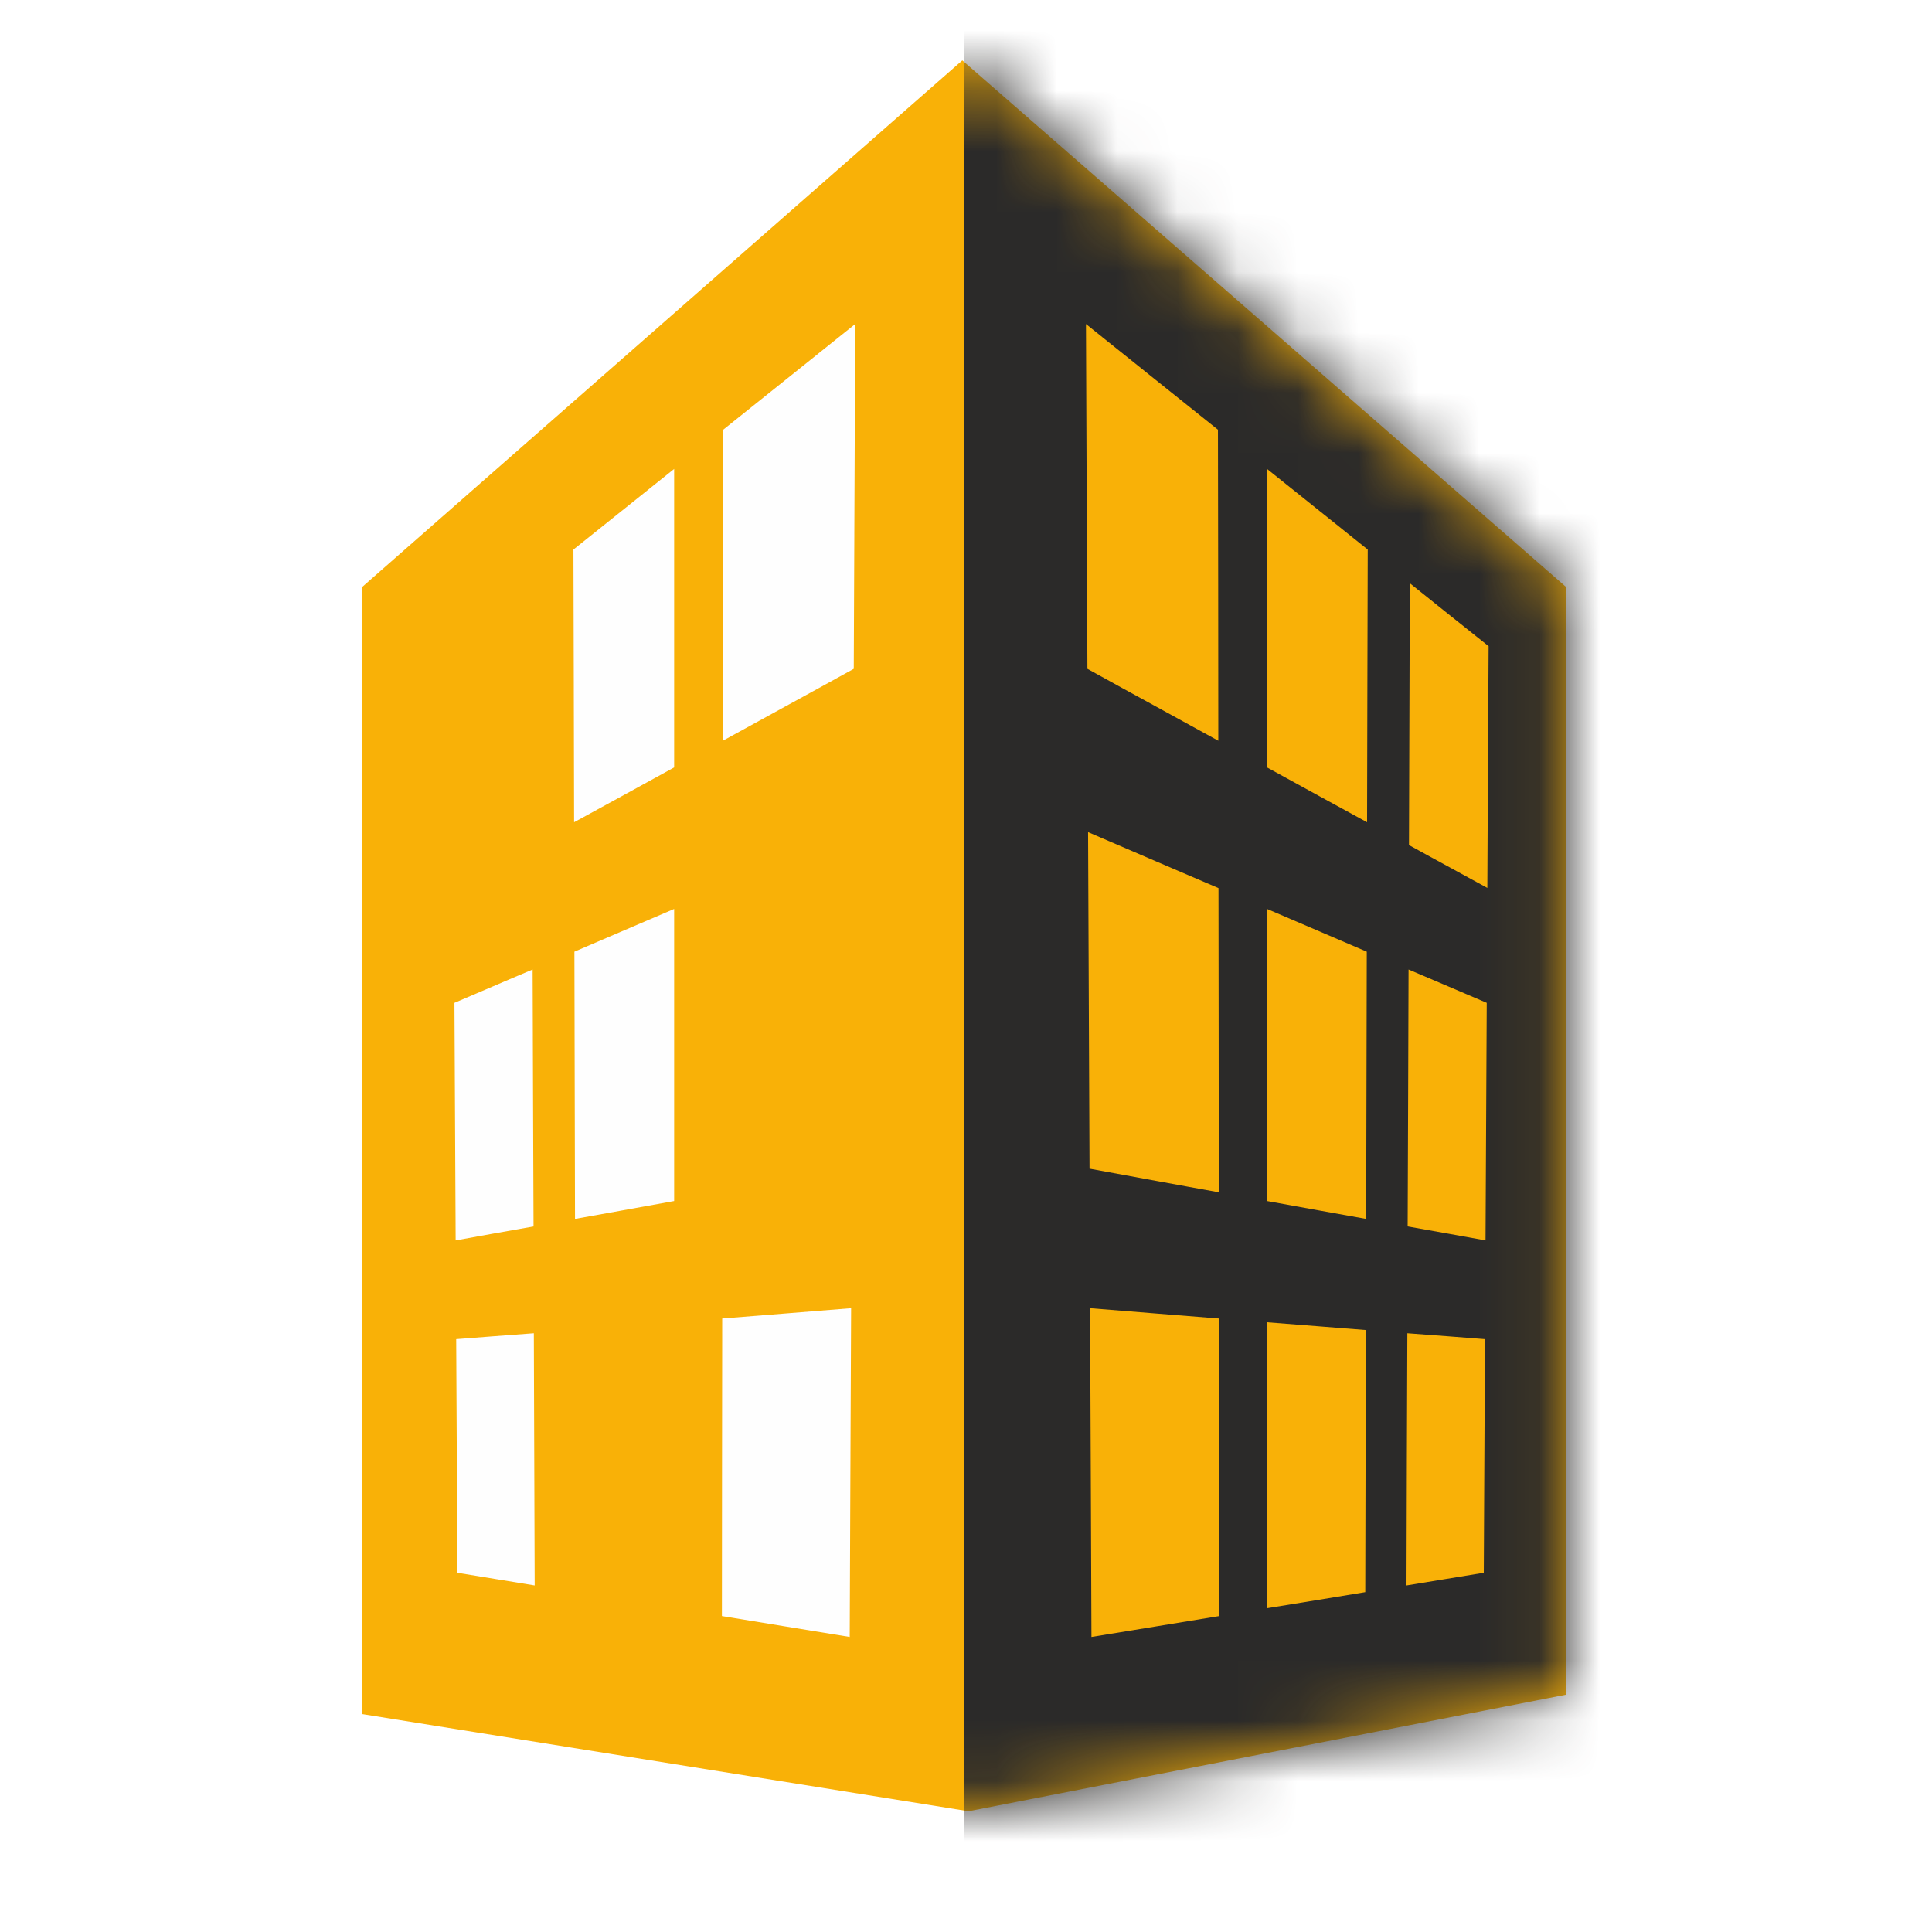
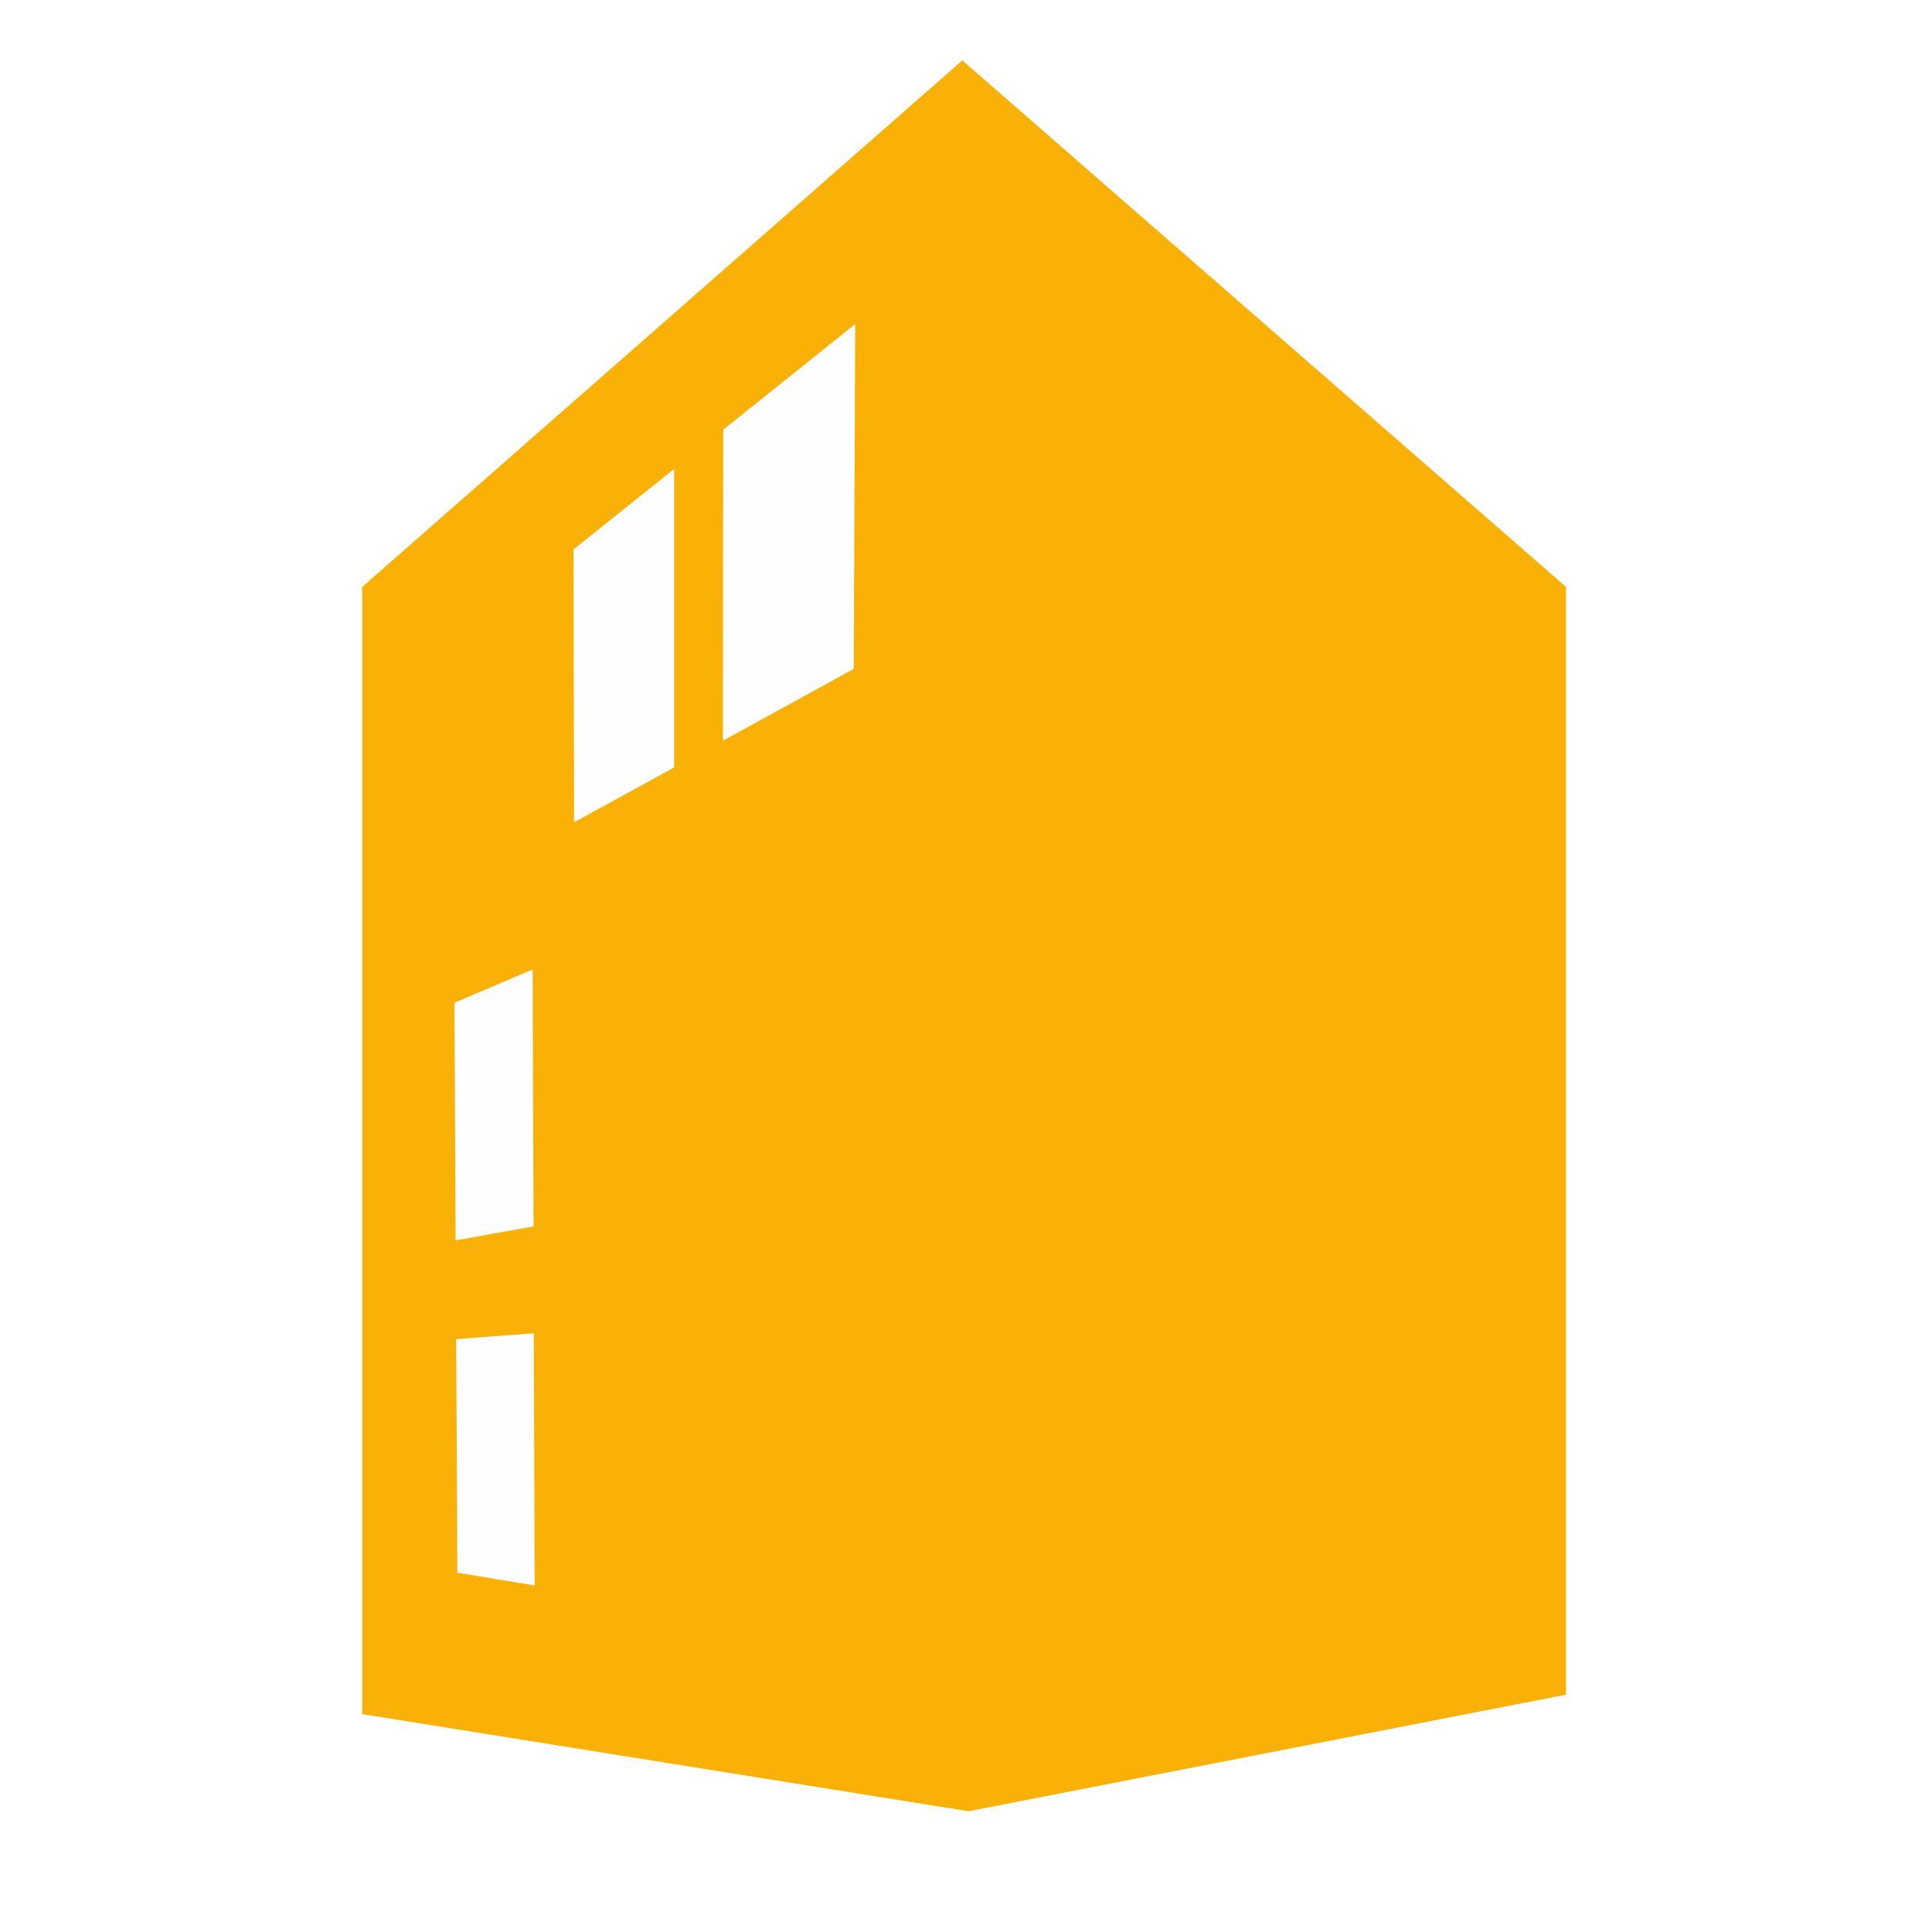
<svg xmlns="http://www.w3.org/2000/svg" width="32" height="32" viewBox="0 0 32 32" fill="none">
-   <rect width="32" height="32" fill="white" />
  <path fill-rule="evenodd" clip-rule="evenodd" d="M25.938 9.721V28.069L16.042 30L6 28.391V9.721L15.939 1L25.938 9.721Z" fill="#F9B107" />
  <mask id="mask0_226_106" style="mask-type:luminance" maskUnits="userSpaceOnUse" x="6" y="1" width="20" height="29">
    <path d="M25.938 9.721V28.069L16.042 30L6 28.391V9.721L15.939 1L25.938 9.721Z" fill="white" />
  </mask>
  <g mask="url(#mask0_226_106)">
-     <path d="M27.515 -1.197H15.969V30.975H27.515V-1.197Z" fill="#2B2A29" />
+     <path d="M27.515 -1.197H15.969H27.515V-1.197Z" fill="#2B2A29" />
  </g>
  <path fill-rule="evenodd" clip-rule="evenodd" d="M24.656 10.703C24.45 10.54 24.242 10.373 24.028 10.202C23.808 10.026 23.583 9.845 23.351 9.66C23.349 10.39 23.346 11.116 23.344 11.839C23.342 12.558 23.339 13.28 23.337 13.997C23.567 14.125 23.792 14.246 24.011 14.366C24.223 14.483 24.431 14.596 24.635 14.707C24.639 14.044 24.642 13.378 24.645 12.714C24.649 12.046 24.652 11.377 24.656 10.703Z" fill="#F9B107" />
  <path fill-rule="evenodd" clip-rule="evenodd" d="M22.654 9.102C22.395 8.895 22.13 8.682 21.857 8.464C21.576 8.239 21.285 8.007 20.986 7.767C20.986 8.6 20.986 9.428 20.986 10.251C20.986 11.072 20.986 11.894 20.986 12.711C21.283 12.874 21.571 13.033 21.851 13.186C22.122 13.333 22.386 13.478 22.643 13.619C22.645 12.872 22.646 12.12 22.648 11.371C22.65 10.618 22.652 9.862 22.654 9.102Z" fill="#F9B107" />
  <path fill-rule="evenodd" clip-rule="evenodd" d="M20.173 7.117C19.838 6.849 19.491 6.571 19.134 6.286C18.765 5.99 18.38 5.682 17.987 5.367C17.991 6.331 17.995 7.288 17.999 8.238C18.003 9.186 18.007 10.134 18.011 11.078C18.4 11.294 18.781 11.502 19.148 11.703C19.502 11.897 19.846 12.087 20.179 12.269C20.178 11.416 20.177 10.562 20.177 9.707C20.176 8.848 20.174 7.986 20.173 7.117Z" fill="#F9B107" />
  <path fill-rule="evenodd" clip-rule="evenodd" d="M24.625 16.61C24.421 16.524 24.215 16.435 24.002 16.344C23.784 16.25 23.56 16.155 23.33 16.058C23.327 16.771 23.325 17.483 23.323 18.192C23.32 18.899 23.318 19.608 23.315 20.314C23.544 20.355 23.767 20.394 23.984 20.433C24.196 20.471 24.402 20.508 24.605 20.545C24.608 19.893 24.612 19.238 24.615 18.582C24.618 17.927 24.622 17.269 24.625 16.61Z" fill="#F9B107" />
-   <path fill-rule="evenodd" clip-rule="evenodd" d="M22.638 15.763C22.382 15.653 22.119 15.54 21.848 15.424C21.57 15.304 21.282 15.182 20.986 15.055C20.986 15.868 20.986 16.678 20.986 17.484C20.986 18.287 20.986 19.091 20.986 19.893C21.28 19.946 21.566 19.998 21.843 20.048C22.111 20.096 22.373 20.143 22.628 20.189C22.629 19.457 22.631 18.719 22.633 17.983C22.635 17.246 22.637 16.505 22.638 15.763Z" fill="#F9B107" />
  <path fill-rule="evenodd" clip-rule="evenodd" d="M20.182 14.71C19.851 14.568 19.507 14.421 19.155 14.27C18.789 14.113 18.41 13.95 18.022 13.783C18.026 14.72 18.03 15.653 18.034 16.582C18.038 17.508 18.042 18.434 18.046 19.357C18.43 19.427 18.806 19.496 19.169 19.563C19.518 19.628 19.859 19.688 20.187 19.748C20.186 18.915 20.185 18.076 20.185 17.239C20.184 16.4 20.183 15.557 20.182 14.71Z" fill="#F9B107" />
  <path fill-rule="evenodd" clip-rule="evenodd" d="M24.596 22.181C24.394 22.166 24.188 22.15 23.977 22.133C23.76 22.116 23.538 22.1 23.31 22.083C23.307 22.784 23.305 23.483 23.302 24.181C23.3 24.875 23.298 25.569 23.296 26.26C23.523 26.223 23.744 26.186 23.96 26.151C24.169 26.117 24.375 26.083 24.576 26.05C24.58 25.41 24.583 24.769 24.586 24.124C24.59 23.478 24.593 22.831 24.596 22.181Z" fill="#F9B107" />
  <path fill-rule="evenodd" clip-rule="evenodd" d="M22.624 22.03C22.37 22.009 22.108 21.989 21.84 21.968C21.564 21.947 21.279 21.924 20.986 21.901C20.986 22.697 20.986 23.49 20.986 24.281C20.986 25.069 20.986 25.856 20.986 26.637C21.277 26.59 21.561 26.544 21.835 26.499C22.101 26.455 22.361 26.413 22.613 26.371C22.615 25.655 22.616 24.933 22.618 24.211C22.62 23.486 22.622 22.759 22.624 22.03Z" fill="#F9B107" />
  <path fill-rule="evenodd" clip-rule="evenodd" d="M20.19 21.839C19.862 21.813 19.522 21.785 19.174 21.758C18.813 21.73 18.439 21.7 18.055 21.668C18.059 22.584 18.063 23.497 18.067 24.406C18.07 25.313 18.074 26.215 18.078 27.113C18.457 27.051 18.83 26.99 19.188 26.932C19.533 26.875 19.87 26.82 20.195 26.767C20.194 25.953 20.193 25.136 20.193 24.317C20.192 23.493 20.19 22.666 20.19 21.839Z" fill="#F9B107" />
  <path fill-rule="evenodd" clip-rule="evenodd" d="M9.498 9.102C9.757 8.895 10.022 8.682 10.295 8.464C10.576 8.239 10.867 8.007 11.166 7.767C11.166 8.6 11.166 9.428 11.166 10.251C11.166 11.072 11.166 11.894 11.166 12.711C10.869 12.874 10.58 13.033 10.301 13.186C10.03 13.333 9.766 13.478 9.509 13.619C9.507 12.872 9.506 12.12 9.504 11.371C9.502 10.618 9.5 9.862 9.498 9.102Z" fill="#FEFEFE" />
  <path fill-rule="evenodd" clip-rule="evenodd" d="M11.979 7.117C12.313 6.849 12.661 6.571 13.018 6.286C13.387 5.99 13.772 5.682 14.165 5.367C14.161 6.331 14.157 7.288 14.153 8.238C14.149 9.186 14.145 10.134 14.141 11.078C13.751 11.294 13.371 11.502 13.004 11.703C12.65 11.897 12.305 12.087 11.973 12.269C11.974 11.416 11.975 10.562 11.975 9.707C11.976 8.848 11.978 7.986 11.979 7.117Z" fill="#FEFEFE" />
  <path fill-rule="evenodd" clip-rule="evenodd" d="M7.527 16.61C7.731 16.524 7.937 16.435 8.15 16.344C8.367 16.25 8.592 16.155 8.822 16.058C8.825 16.771 8.827 17.483 8.829 18.192C8.831 18.899 8.834 19.608 8.837 20.314C8.608 20.355 8.384 20.394 8.167 20.433C7.956 20.471 7.75 20.508 7.547 20.545C7.544 19.893 7.54 19.238 7.537 18.582C7.534 17.927 7.53 17.269 7.527 16.61Z" fill="#FEFEFE" />
-   <path fill-rule="evenodd" clip-rule="evenodd" d="M9.514 15.763C9.77 15.653 10.033 15.54 10.304 15.424C10.582 15.304 10.87 15.182 11.166 15.055C11.166 15.868 11.166 16.678 11.166 17.484C11.166 18.287 11.166 19.091 11.166 19.893C10.872 19.946 10.586 19.998 10.309 20.048C10.041 20.096 9.778 20.143 9.524 20.189C9.523 19.457 9.521 18.719 9.519 17.983C9.517 17.246 9.515 16.505 9.514 15.763Z" fill="#FEFEFE" />
  <path fill-rule="evenodd" clip-rule="evenodd" d="M7.556 22.181C7.758 22.166 7.964 22.15 8.175 22.133C8.391 22.116 8.614 22.1 8.842 22.083C8.845 22.784 8.847 23.483 8.849 24.181C8.852 24.875 8.854 25.569 8.856 26.26C8.629 26.223 8.408 26.186 8.192 26.151C7.982 26.117 7.777 26.083 7.575 26.05C7.572 25.41 7.569 24.769 7.566 24.124C7.562 23.478 7.559 22.831 7.556 22.181Z" fill="#FEFEFE" />
-   <path fill-rule="evenodd" clip-rule="evenodd" d="M11.962 21.839C12.29 21.813 12.63 21.785 12.977 21.758C13.339 21.73 13.713 21.7 14.097 21.668C14.093 22.584 14.089 23.497 14.085 24.406C14.082 25.313 14.078 26.215 14.074 27.113C13.694 27.051 13.322 26.99 12.964 26.932C12.619 26.875 12.282 26.82 11.957 26.767C11.958 25.953 11.959 25.136 11.959 24.317C11.96 23.493 11.961 22.666 11.962 21.839Z" fill="#FEFEFE" />
</svg>